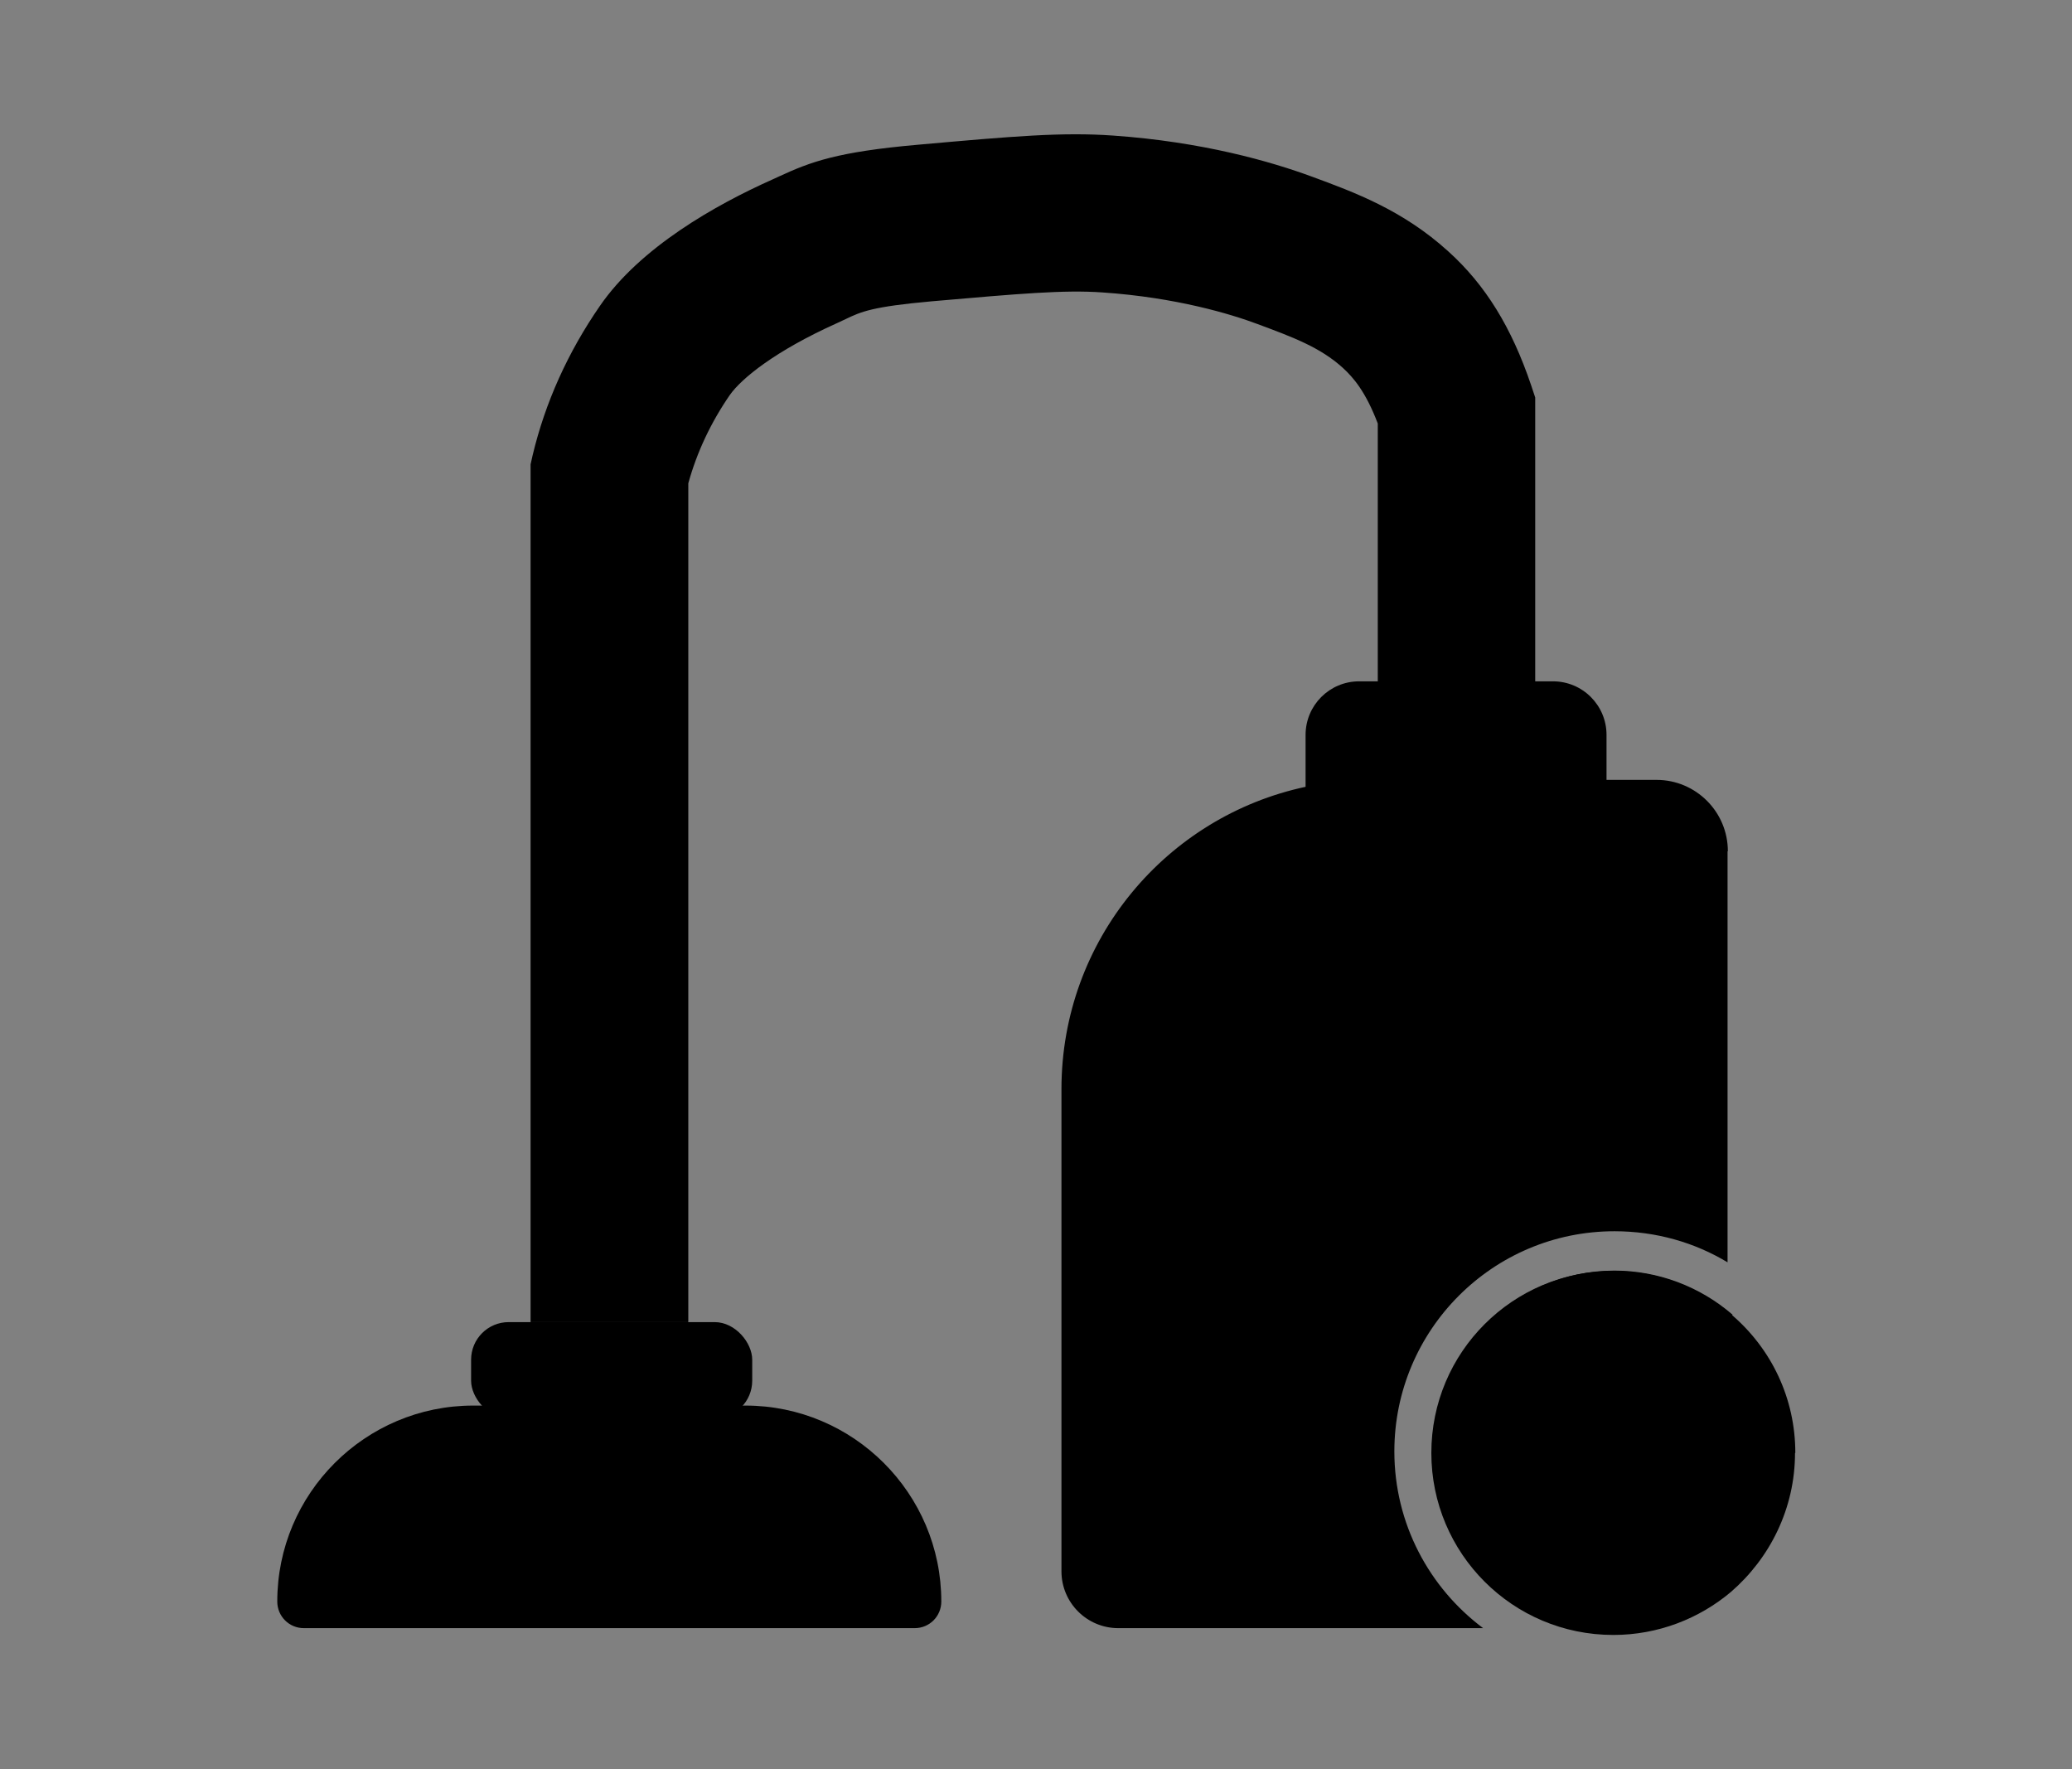
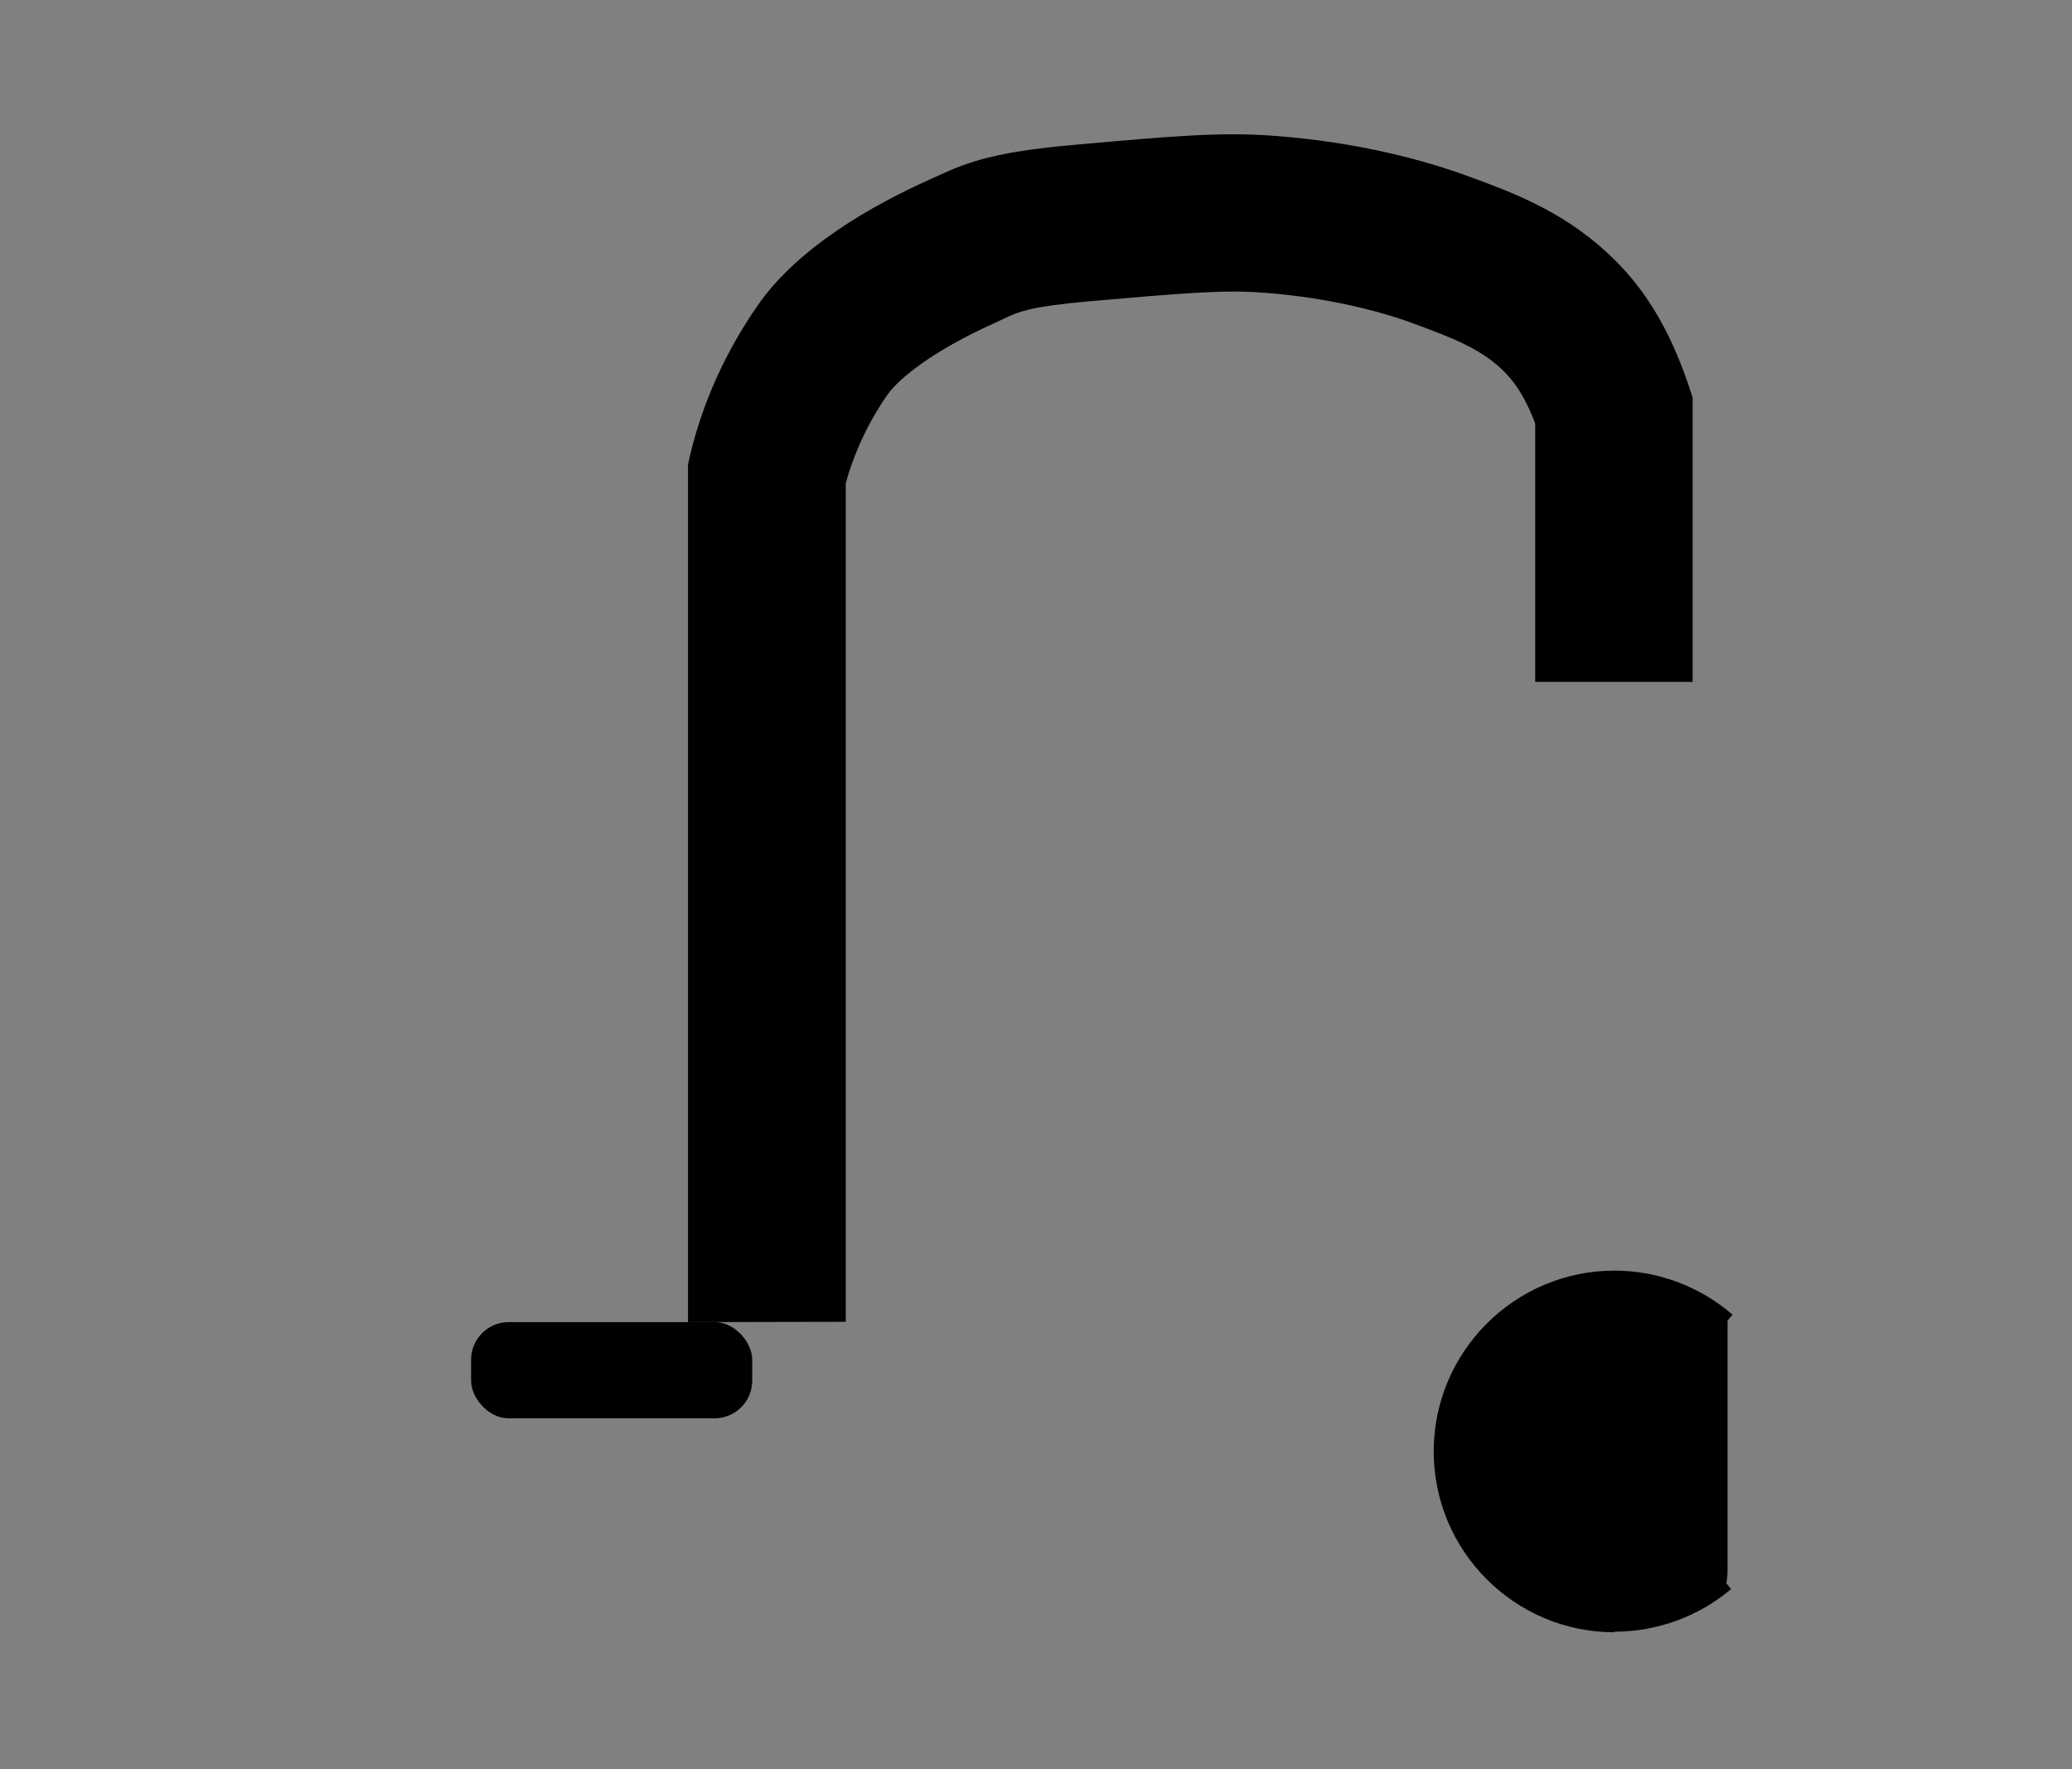
<svg xmlns="http://www.w3.org/2000/svg" viewBox="0 0 70.02 59.77">
  <rect x="0" y="0" width="70.02" height="59.77" fill="#808080" stroke="none" />
  <defs>
    <style>.c{fill:#fff;}</style>
  </defs>
  <g id="a" />
  <g id="b">
    <g>
-       <path d="M60.66,49.09c0,1.88-.85,3.56-2.17,4.7-1.07,.9-2.46,1.45-3.97,1.45-3.4,0-6.15-2.75-6.15-6.15s2.75-6.15,6.15-6.15c1.54,0,2.94,.57,4.02,1.5,1.31,1.13,2.13,2.79,2.13,4.65Z" />
-       <circle class="c" cx="54.56" cy="49.98" r="2.1" />
-       <path d="M15.99,47.49h9.2c3.65,0,6.62,2.97,6.62,6.62h0c0,.5-.4,.9-.9,.9H10.27c-.5,0-.9-.4-.9-.9h0c0-3.65,2.97-6.62,6.62-6.62Z" />
-       <path d="M58.38,28.76v13.89c-1.11-.67-2.42-1.05-3.82-1.05-4.11,0-7.44,3.33-7.44,7.44,0,2.44,1.18,4.61,3,5.97h-12.33c-1.06,0-1.92-.86-1.92-1.92v-16.29c0-5.03,3.54-9.22,8.27-10.22,.7-.15,1.43-.23,2.18-.23h9.66c1.33,0,2.41,1.08,2.41,2.41Z" />
      <path d="M54.56,43.2c1.46,0,2.8,.54,3.82,1.42v8.47c0,.14-.02,.28-.04,.42-1.02,.86-2.34,1.38-3.77,1.38-3.23,0-5.84-2.61-5.84-5.84s2.61-5.84,5.84-5.84Z" />
-       <path d="M45.94,23.02h6.54c1,0,1.81,.81,1.81,1.81v2.07h-10.17v-2.07c0-1,.81-1.81,1.81-1.81Z" />
      <rect x="15.92" y="44.67" width="9.5" height="3.25" rx="1.27" ry="1.27" />
-       <path d="M23.25,44.67h-5.32V15.69l.07-.31c.43-1.8,1.2-3.49,2.27-5.04,1.37-1.99,3.92-3.42,5.82-4.27l.24-.11c1.06-.49,1.96-.83,4.69-1.07,3.25-.29,4.88-.43,6.59-.31,3.01,.21,5.32,.87,6.73,1.39,1.44,.53,3.07,1.13,4.61,2.53,1.25,1.13,2.13,2.56,2.79,4.51l.14,.42v9.61h-5.32V14.31c-.41-1.08-.83-1.56-1.18-1.88-.77-.7-1.7-1.04-2.88-1.48-.88-.33-2.74-.9-5.25-1.07-1.29-.09-2.78,.04-5.76,.3-2.01,.18-2.39,.35-2.91,.6l-.3,.14c-2.07,.93-3.22,1.86-3.62,2.43-.64,.93-1.11,1.93-1.4,2.98v28.33Z" />
+       <path d="M23.25,44.67V15.69l.07-.31c.43-1.8,1.2-3.49,2.27-5.04,1.37-1.99,3.92-3.42,5.82-4.27l.24-.11c1.06-.49,1.96-.83,4.69-1.07,3.25-.29,4.88-.43,6.59-.31,3.01,.21,5.32,.87,6.73,1.39,1.44,.53,3.07,1.13,4.61,2.53,1.25,1.13,2.13,2.56,2.79,4.51l.14,.42v9.61h-5.32V14.31c-.41-1.08-.83-1.56-1.18-1.88-.77-.7-1.7-1.04-2.88-1.48-.88-.33-2.74-.9-5.25-1.07-1.29-.09-2.78,.04-5.76,.3-2.01,.18-2.39,.35-2.91,.6l-.3,.14c-2.07,.93-3.22,1.86-3.62,2.43-.64,.93-1.11,1.93-1.4,2.98v28.33Z" />
      <path d="M54.56,55.15c-3.37,0-6.11-2.74-6.11-6.11s2.74-6.11,6.11-6.11c1.46,0,2.88,.53,3.99,1.49l-.35,.4c-1.01-.87-2.31-1.36-3.64-1.36-3.07,0-5.57,2.5-5.57,5.57s2.5,5.57,5.57,5.57c1.32,0,2.6-.47,3.6-1.32l.34,.41c-1.1,.93-2.5,1.44-3.95,1.44Z" />
    </g>
  </g>
</svg>